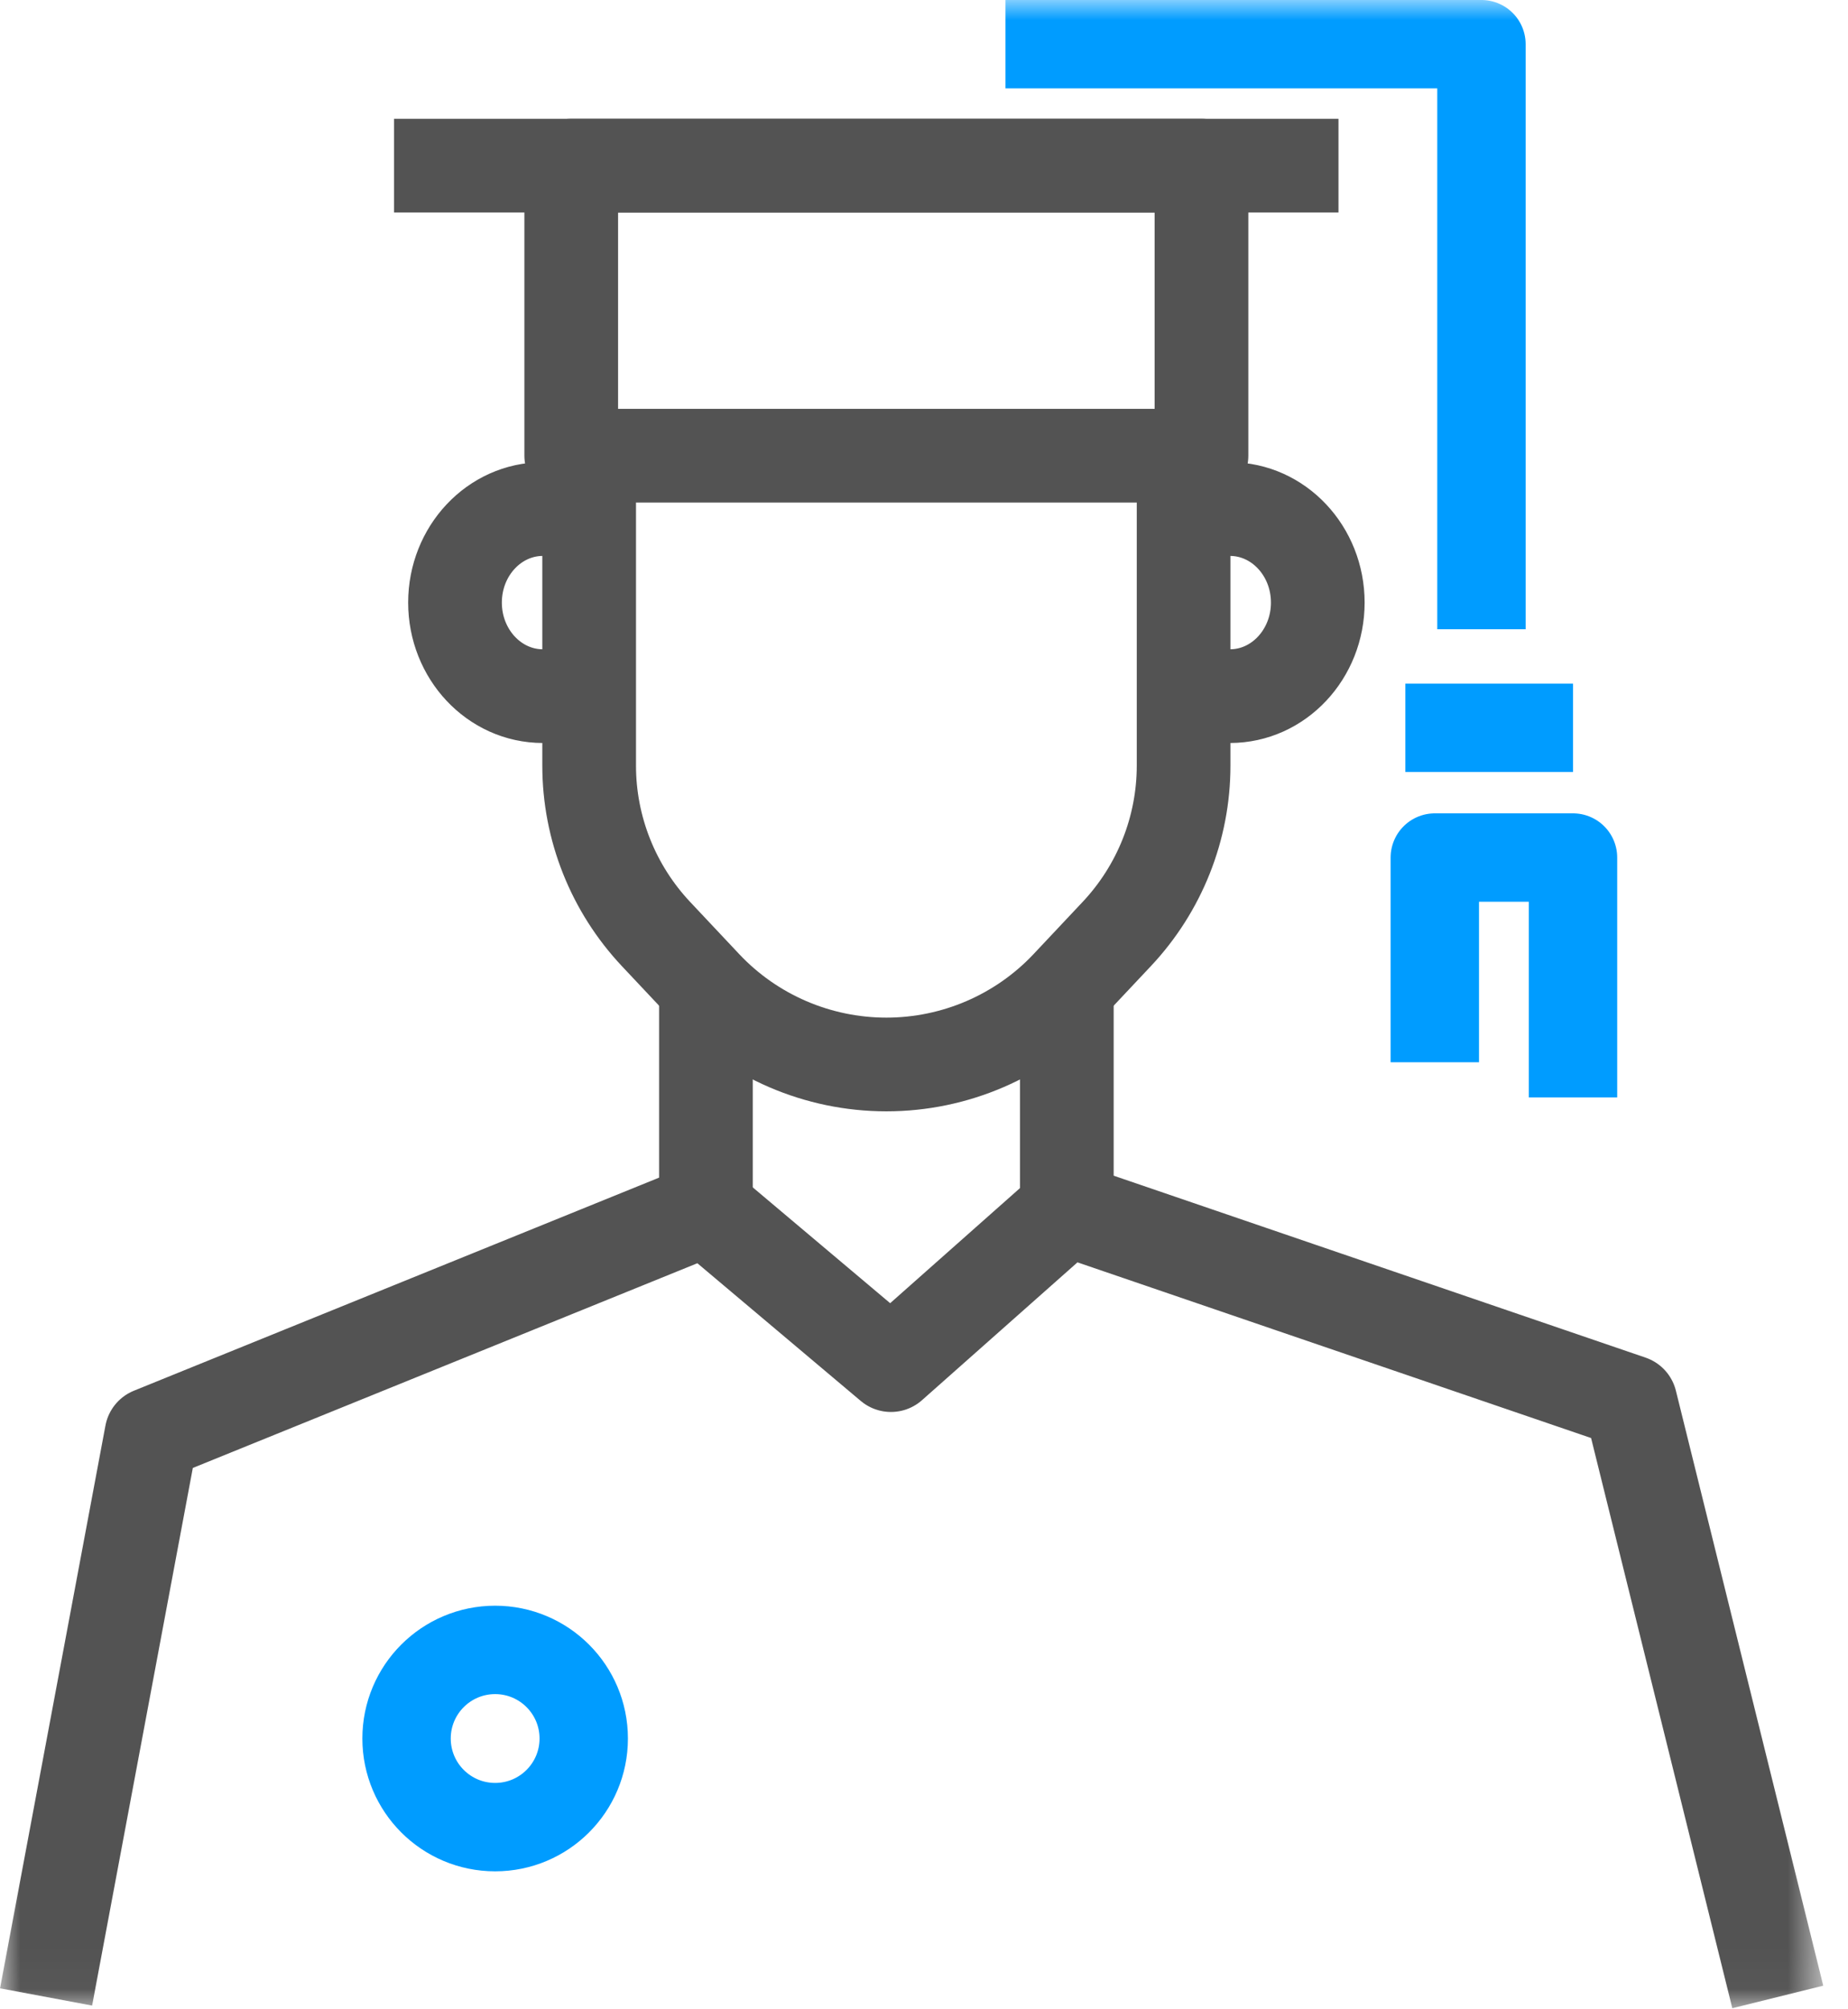
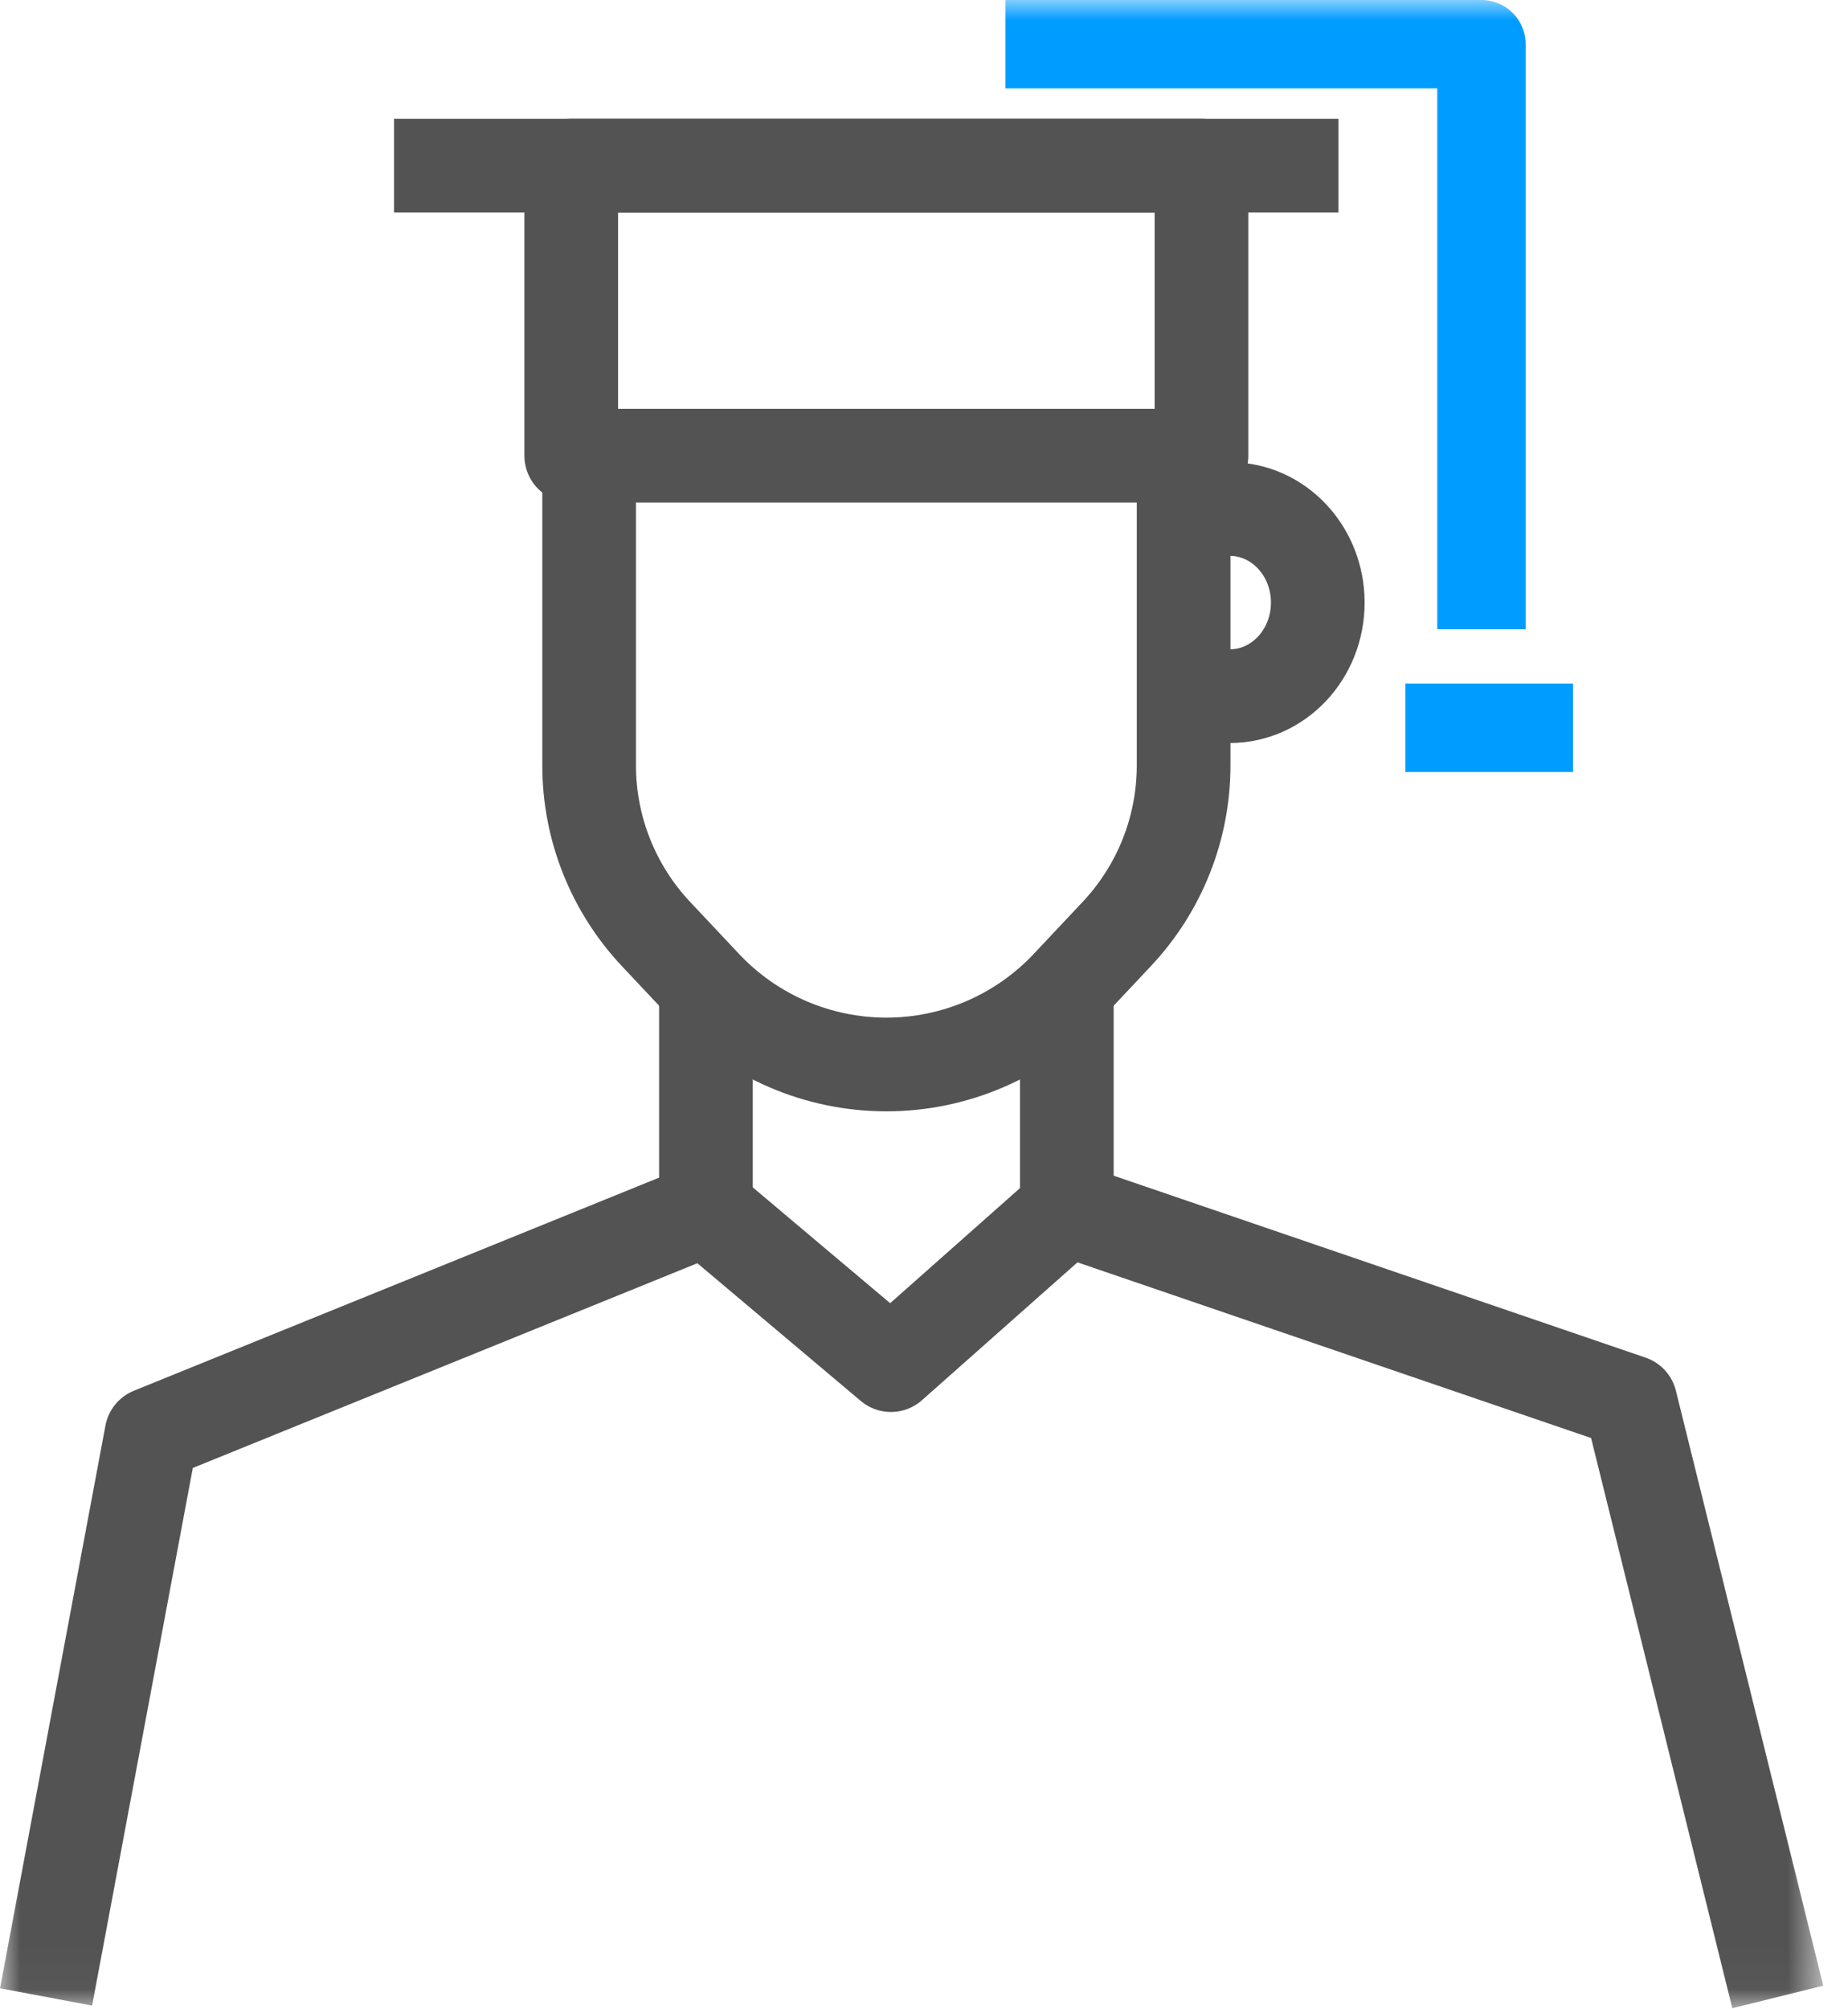
<svg xmlns="http://www.w3.org/2000/svg" xmlns:xlink="http://www.w3.org/1999/xlink" width="46px" height="50px" viewBox="0 0 46 50" version="1.1">
  <title>Expert R&amp;D Team</title>
  <desc>Created with Sketch.</desc>
  <defs>
    <polygon id="path-1" points="0 49.973 45.384 49.973 45.384 0 0 0" />
  </defs>
  <g id="页面-1" stroke="none" stroke-width="1" fill="none" fill-rule="evenodd">
    <g id="Products-UWB-RTLS-Platform" transform="translate(-1157, -3639)">
      <g id="Expert-R&amp;D-Team" transform="translate(1157, 3639)">
        <path d="M29.823,17.165 C30.069,17.267 30.336,17.323 30.616,17.323 C31.823,17.323 32.802,16.28 32.802,14.995 C32.802,13.71 31.823,12.668 30.616,12.668 C30.192,12.668 29.797,12.796 29.462,13.018" id="Stroke-1" stroke="#535353" stroke-width="2.332" stroke-linejoin="round" />
        <mask id="mask-2" fill="white">
          <use xlink:href="#path-1" />
        </mask>
        <g id="Clip-4" />
        <polygon id="Stroke-3" stroke="#535353" stroke-width="2.332" stroke-linejoin="round" mask="url(#mask-2)" points="14.219 11.34 29.907 11.34 29.907 4.122 14.219 4.122" />
        <path d="M14.665,11.341 L14.665,19.052 C14.665,20.61 15.263,22.111 16.334,23.248 L17.557,24.548 C18.724,25.785 20.355,26.489 22.064,26.489 C23.771,26.489 25.402,25.785 26.57,24.548 L27.793,23.248 C28.865,22.111 29.462,20.61 29.462,19.052 L29.462,11.341" id="Stroke-5" stroke="#535353" stroke-width="2.332" stroke-linejoin="round" mask="url(#mask-2)" />
        <line x1="17.572" y1="24.384" x2="17.572" y2="30.09" id="Stroke-6" stroke="#535353" stroke-width="2.332" stroke-linejoin="round" mask="url(#mask-2)" />
        <line x1="26.555" y1="24.384" x2="26.555" y2="30.09" id="Stroke-7" stroke="#535353" stroke-width="2.332" stroke-linejoin="round" mask="url(#mask-2)" />
        <polyline id="Stroke-8" stroke="#535353" stroke-width="2.332" stroke-linejoin="round" mask="url(#mask-2)" points="44.252 49.693 40.584 34.887 26.555 30.09 22.177 33.97 17.572 30.09 13.766 31.634 3.771 35.688 1.147 49.693" />
        <line x1="9.809" y1="4.122" x2="33.317" y2="4.122" id="Stroke-9" stroke="#535353" stroke-width="2.332" stroke-linejoin="round" mask="url(#mask-2)" />
-         <path d="M14.305,17.165 C14.06,17.267 13.792,17.323 13.513,17.323 C12.305,17.323 11.326,16.28 11.326,14.995 C11.326,13.71 12.305,12.668 13.513,12.668 C13.936,12.668 14.331,12.796 14.666,13.018" id="Stroke-10" stroke="#535353" stroke-width="2.332" stroke-linejoin="round" mask="url(#mask-2)" />
        <polyline id="Stroke-11" stroke="#009CFF" stroke-width="2.2" stroke-linejoin="round" mask="url(#mask-2)" points="25.028 1.1 36.876 1.1 36.876 15.658" />
        <line x1="34.982" y1="18.111" x2="39.155" y2="18.111" id="Stroke-12" stroke="#009CFF" stroke-width="2.2" stroke-linejoin="round" mask="url(#mask-2)" />
-         <polyline id="Stroke-13" stroke="#009CFF" stroke-width="2.2" stroke-linejoin="round" mask="url(#mask-2)" points="35.715 26.433 35.715 21.34 39.155 21.34 39.155 27.309" />
-         <path d="M14.53,43.262 C14.53,44.48 13.543,45.467 12.325,45.467 C11.107,45.467 10.12,44.48 10.12,43.262 C10.12,42.044 11.107,41.057 12.325,41.057 C13.543,41.057 14.53,42.044 14.53,43.262 Z" id="Stroke-14" stroke="#009CFF" stroke-width="2.2" stroke-linejoin="round" mask="url(#mask-2)" />
      </g>
    </g>
  </g>
</svg>